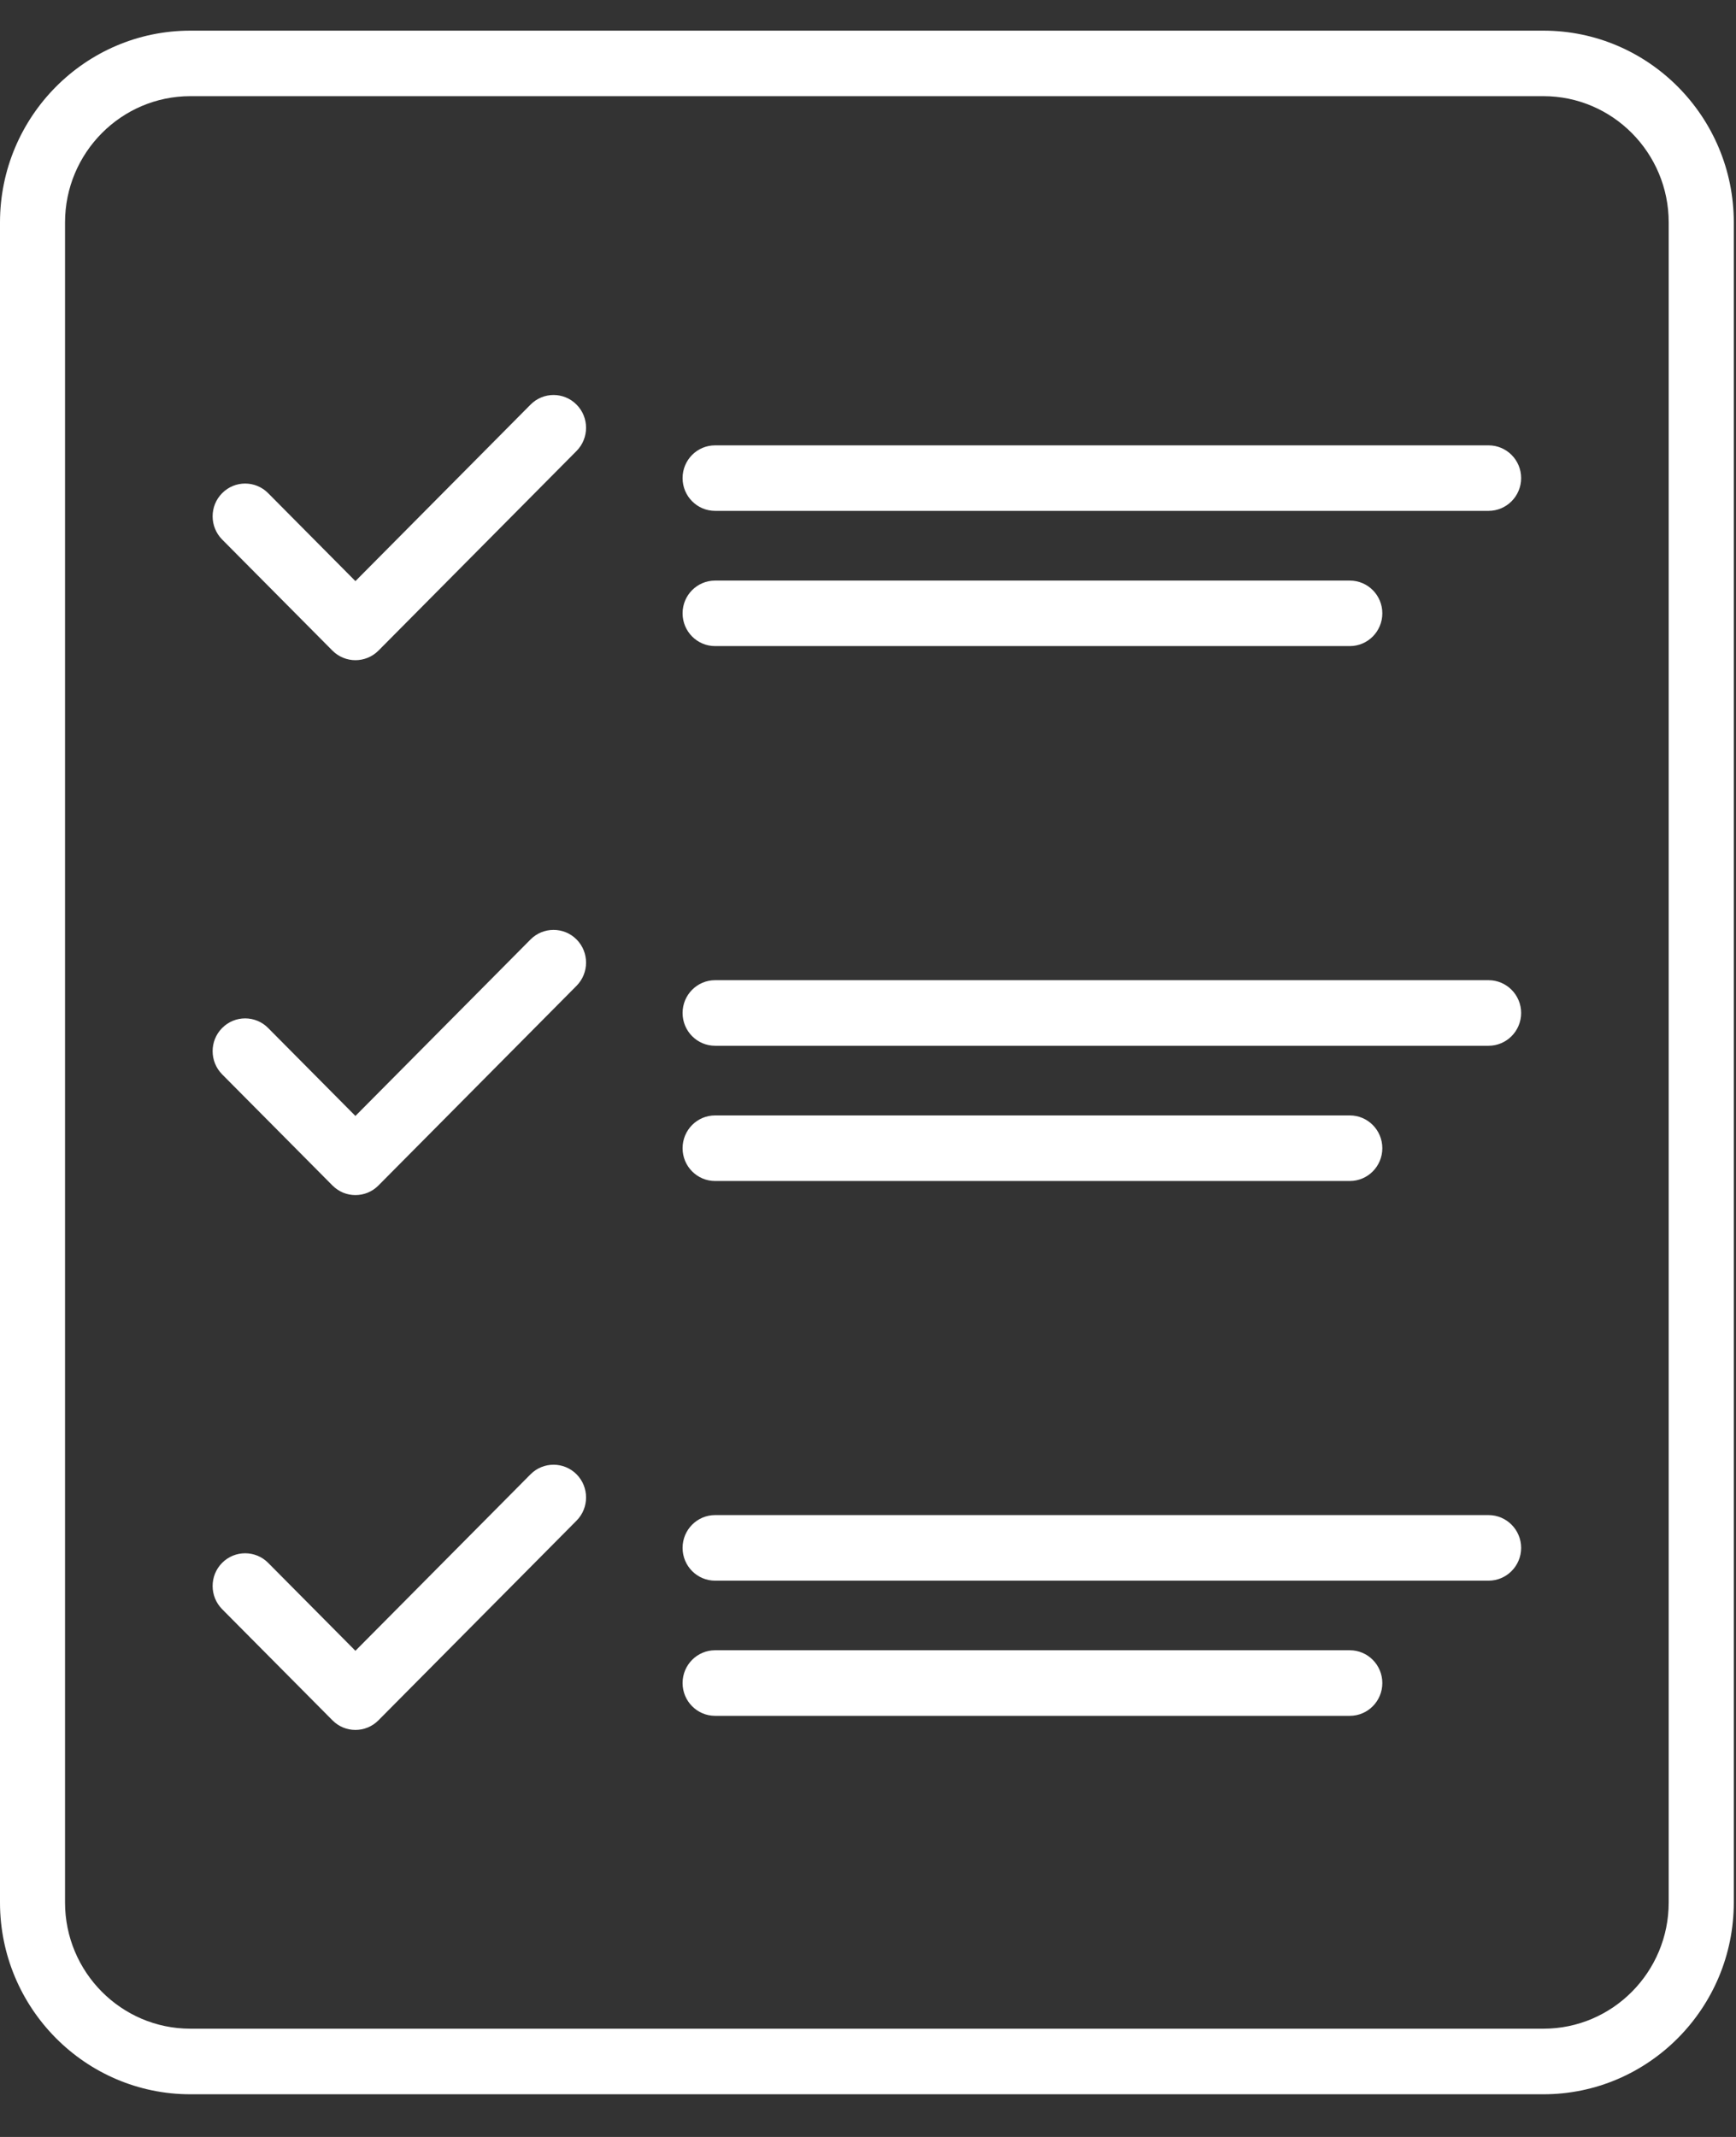
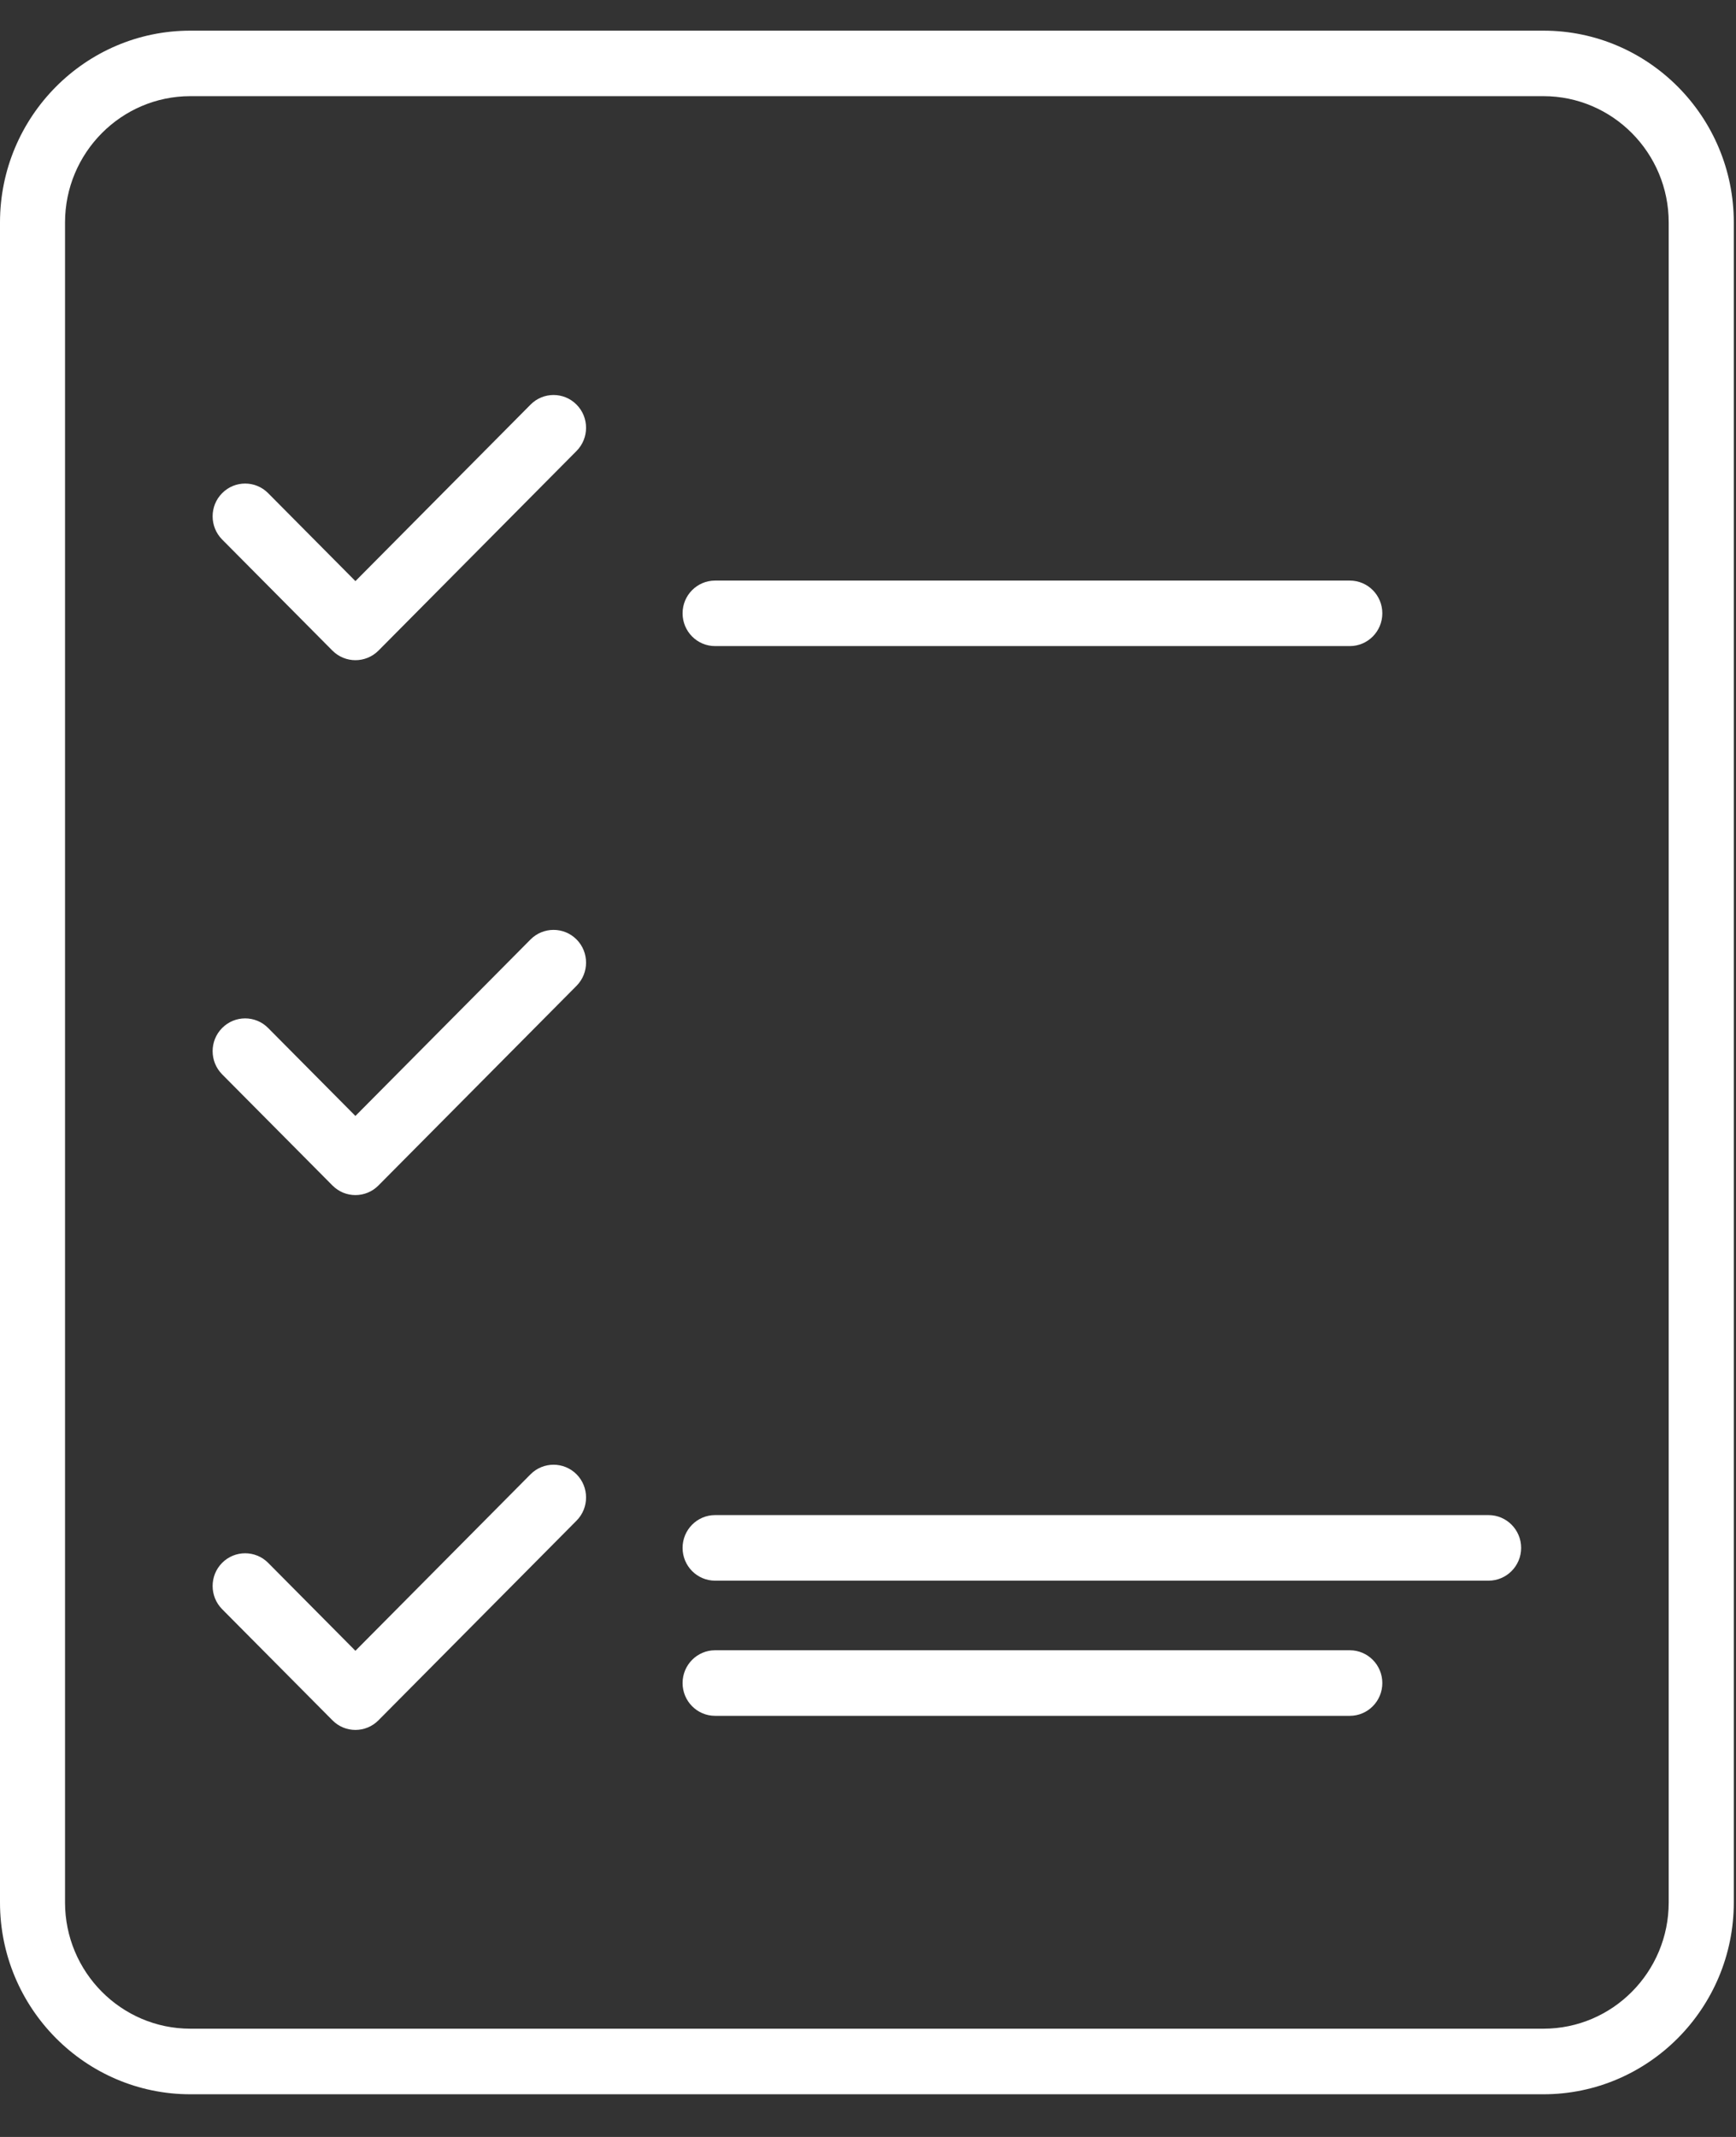
<svg xmlns="http://www.w3.org/2000/svg" width="26" height="32" viewBox="0 0 26 32" fill="none">
  <rect x="0" y="0" width="26" height="32" fill="#333333" stroke="none" />
  <path d="M23.116 31.361H2.851C1.279 31.361 0 30.072 0 28.489V3.331C0 1.747 1.279 0.459 2.851 0.459H23.116C24.688 0.459 25.967 1.747 25.967 3.331V28.489C25.967 30.072 24.688 31.361 23.116 31.361ZM2.851 1.44C1.816 1.44 0.974 2.289 0.974 3.331V28.489C0.974 29.531 1.816 30.379 2.851 30.379H23.116C24.151 30.379 24.992 29.531 24.992 28.489V3.331C24.992 2.289 24.151 1.44 23.116 1.44H2.851Z" fill="white" />
  <path d="M22.294 23.67H10.71C10.441 23.67 10.223 23.45 10.223 23.179C10.223 22.908 10.441 22.688 10.71 22.688H22.294C22.563 22.688 22.782 22.908 22.782 23.179C22.782 23.45 22.563 23.67 22.294 23.67Z" fill="white" />
  <path d="M20.216 25.694H10.71C10.441 25.694 10.223 25.474 10.223 25.203C10.223 24.932 10.441 24.712 10.71 24.712H20.216C20.485 24.712 20.703 24.932 20.703 25.203C20.703 25.474 20.485 25.694 20.216 25.694Z" fill="white" />
  <path d="M5.323 25.905C5.198 25.905 5.074 25.857 4.979 25.761L3.327 24.097C3.137 23.905 3.137 23.594 3.327 23.403C3.517 23.212 3.826 23.212 4.016 23.403L5.323 24.72L7.946 22.077C8.136 21.886 8.445 21.886 8.635 22.077C8.825 22.268 8.825 22.58 8.635 22.771L5.668 25.761C5.573 25.857 5.448 25.905 5.323 25.905Z" fill="white" />
-   <path d="M22.294 15.66H10.71C10.441 15.66 10.223 15.44 10.223 15.169C10.223 14.898 10.441 14.678 10.71 14.678H22.294C22.563 14.678 22.782 14.898 22.782 15.169C22.782 15.44 22.563 15.66 22.294 15.66Z" fill="white" />
-   <path d="M20.216 17.685H10.71C10.441 17.685 10.223 17.465 10.223 17.194C10.223 16.923 10.441 16.703 10.71 16.703H20.216C20.485 16.703 20.703 16.923 20.703 17.194C20.703 17.465 20.485 17.685 20.216 17.685Z" fill="white" />
  <path d="M5.323 17.896C5.198 17.896 5.074 17.848 4.979 17.752L3.327 16.088C3.137 15.896 3.137 15.585 3.327 15.394C3.517 15.202 3.826 15.202 4.016 15.394L5.323 16.711L7.946 14.068C8.136 13.877 8.445 13.877 8.635 14.068C8.825 14.259 8.825 14.57 8.635 14.762L5.668 17.752C5.573 17.848 5.448 17.896 5.323 17.896Z" fill="white" />
-   <path d="M22.294 7.65H10.71C10.441 7.65 10.223 7.43 10.223 7.159C10.223 6.888 10.441 6.669 10.71 6.669H22.294C22.563 6.669 22.782 6.888 22.782 7.159C22.782 7.43 22.563 7.65 22.294 7.65Z" fill="white" />
  <path d="M20.216 9.675H10.71C10.441 9.675 10.223 9.455 10.223 9.184C10.223 8.913 10.441 8.694 10.71 8.694H20.216C20.485 8.694 20.703 8.913 20.703 9.184C20.703 9.455 20.485 9.675 20.216 9.675Z" fill="white" />
  <path d="M5.323 9.886C5.199 9.886 5.074 9.838 4.979 9.743L3.327 8.079C3.137 7.887 3.137 7.576 3.327 7.385C3.517 7.193 3.826 7.193 4.016 7.385L5.323 8.702L7.946 6.059C8.136 5.867 8.445 5.867 8.635 6.059C8.825 6.25 8.825 6.561 8.635 6.753L5.668 9.743C5.573 9.838 5.448 9.886 5.323 9.886Z" fill="white" />
</svg>